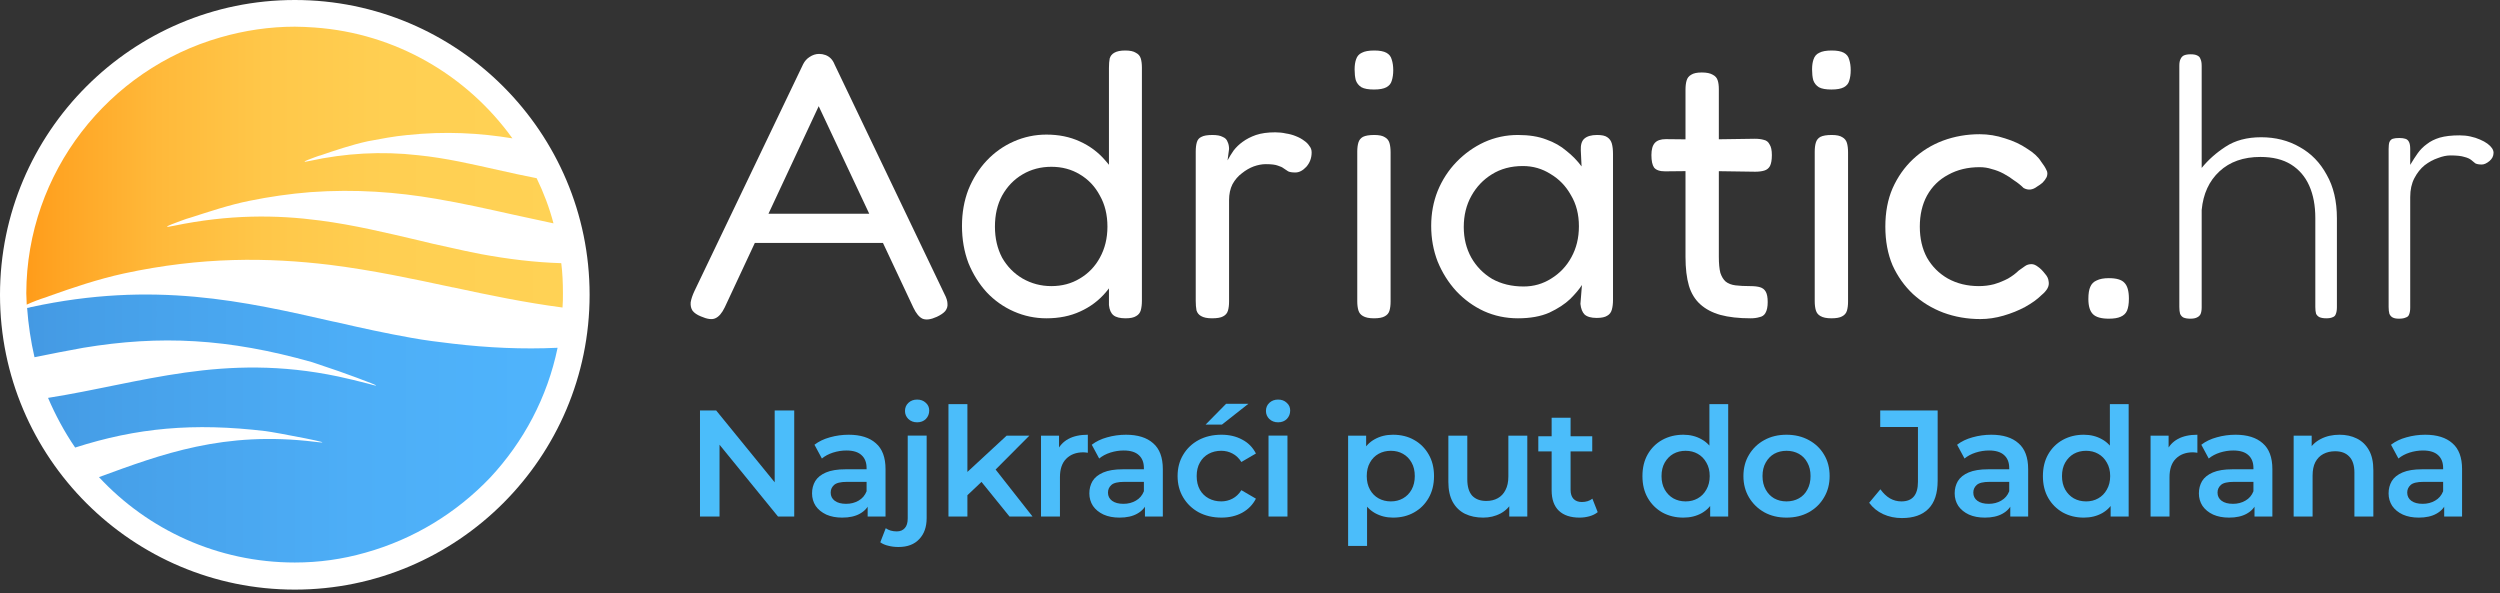
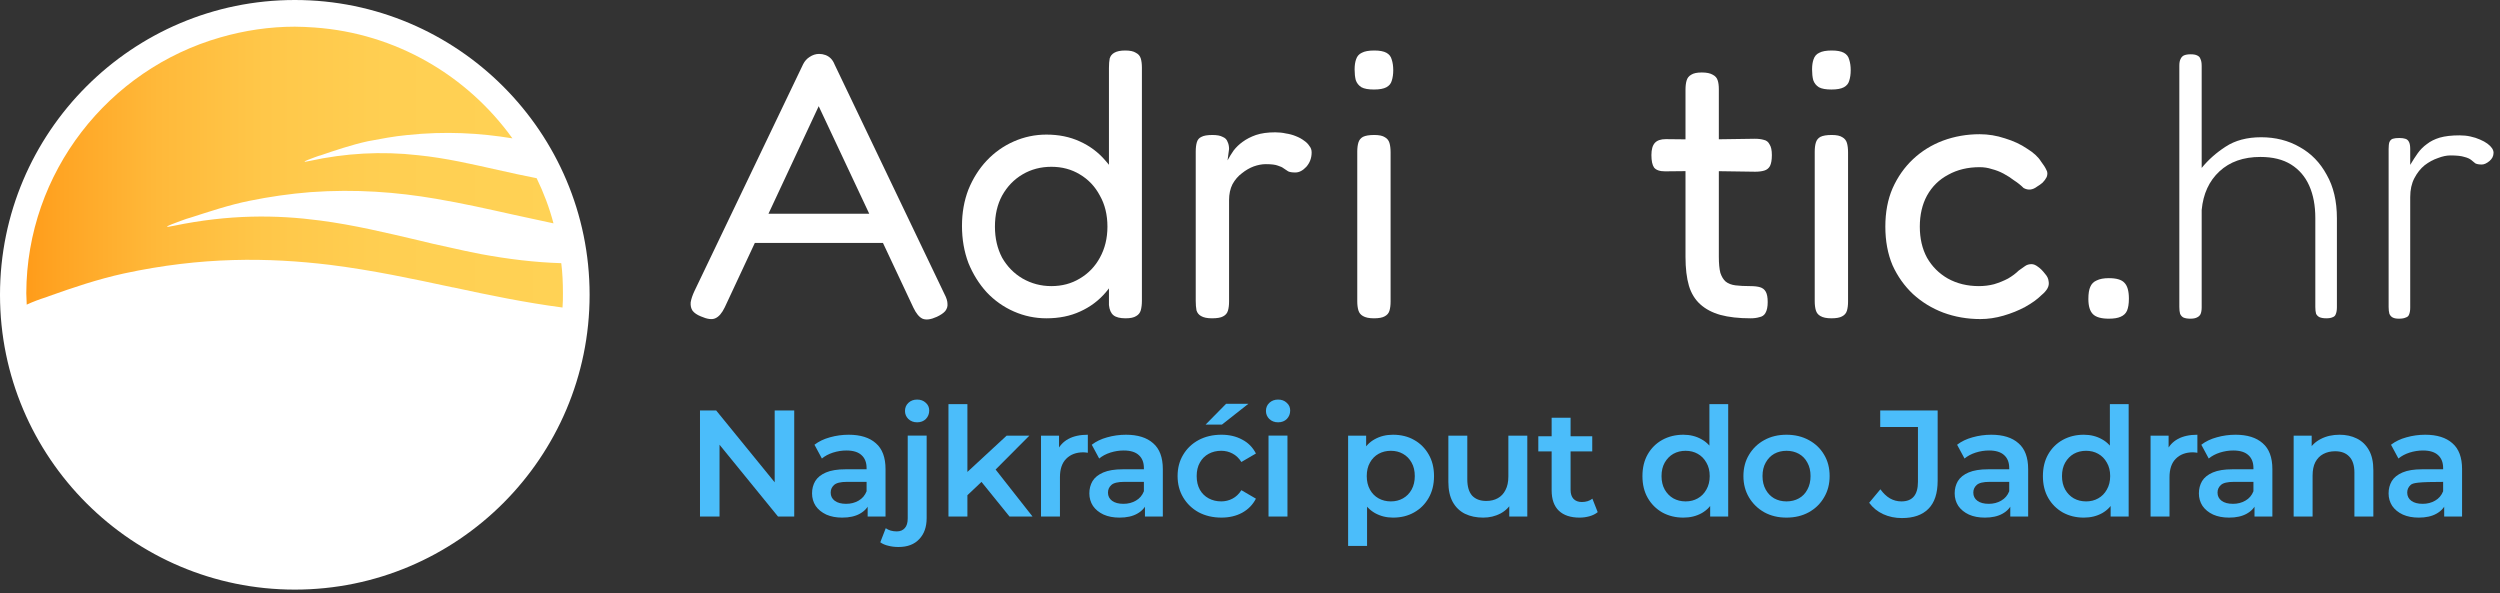
<svg xmlns="http://www.w3.org/2000/svg" width="198" height="47" viewBox="0 0 198 47" fill="none">
  <rect x="0" y="0" width="198" height="47" fill="#333333" stroke="none" />
  <path d="M23.349 45.624C11.056 45.624 1.073 35.641 1.073 23.349C1.073 11.056 11.056 1.073 23.349 1.073C35.641 1.073 45.624 11.056 45.624 23.349C45.624 35.641 35.641 45.624 23.349 45.624Z" fill="white" />
  <path d="M23.349 2.114C35.055 2.114 44.583 11.609 44.583 23.349C44.583 35.055 35.088 44.583 23.349 44.583C11.642 44.583 2.114 35.088 2.114 23.349C2.114 11.609 11.609 2.114 23.349 2.114ZM23.349 0C10.471 0 0 10.471 0 23.349C0 36.226 10.471 46.697 23.349 46.697C36.226 46.697 46.697 36.226 46.697 23.349C46.697 10.471 36.226 0 23.349 0Z" fill="white" />
  <path fill-rule="evenodd" clip-rule="evenodd" d="M17.463 2.959C19.381 2.406 21.365 2.113 23.349 2.113C23.869 2.113 24.389 2.146 24.91 2.178C31.349 2.634 37.007 5.983 40.584 10.958C38.015 10.536 35.283 10.373 32.227 10.698C31.186 10.796 30.178 10.991 29.137 11.186C27.804 11.479 26.471 11.934 25.332 12.324H25.3C25.105 12.389 23.349 13.007 24.52 12.747C27.349 12.129 30.21 11.966 33.105 12.292C35.348 12.519 37.397 13.007 39.446 13.462C40.454 13.69 41.494 13.918 42.502 14.113C43.055 15.251 43.511 16.454 43.836 17.69C42.795 17.462 41.722 17.235 40.681 17.007C38.633 16.552 36.617 16.096 34.503 15.739C31.446 15.218 28.194 14.958 24.584 15.218C22.959 15.348 21.365 15.576 19.772 15.901C18.146 16.226 16.52 16.779 15.089 17.235C14.992 17.267 14.894 17.3 14.764 17.332C14.504 17.43 12.227 18.21 13.756 17.885C18.146 16.974 21.886 17.007 25.332 17.462C28.064 17.82 30.601 18.438 33.105 19.023C33.917 19.218 34.698 19.413 35.511 19.576C36.389 19.771 37.234 19.966 38.112 20.129C40.226 20.519 42.34 20.779 44.453 20.844C44.551 21.625 44.584 22.405 44.584 23.218C44.584 23.608 44.584 23.998 44.551 24.356C41.592 23.966 38.763 23.381 35.901 22.763H35.869C32.682 22.08 29.495 21.397 26.113 20.974C21.235 20.389 16 20.324 9.821 21.657C7.74 22.112 5.724 22.795 3.903 23.446C3.805 23.478 3.74 23.511 3.642 23.543C3.122 23.706 2.602 23.901 2.114 24.128V24.064C2.114 23.771 2.082 23.511 2.082 23.218C2.114 13.658 8.585 5.495 17.463 2.959Z" fill="url(#paint0_linear_6678_11765)" />
-   <path d="M23.349 44.551C17.236 44.551 11.707 41.95 7.838 37.788C12.813 35.967 17.724 34.113 24.943 34.991C27.317 35.284 21.821 34.243 21.04 34.145C15.317 33.463 10.829 33.885 5.952 35.446C5.106 34.211 4.391 32.877 3.805 31.512C11.22 30.341 17.691 27.902 26.796 29.82C27.577 29.983 28.325 30.178 29.105 30.373C30.926 30.894 28.747 30.081 26.829 29.398C25.886 29.073 25.008 28.78 24.715 28.682C18.049 26.796 12.683 26.536 6.602 27.544C5.301 27.772 4.033 28.032 2.732 28.292C2.44 27.024 2.245 25.723 2.147 24.39C2.245 24.39 2.31 24.357 2.44 24.325C12.195 22.211 19.349 23.869 26.373 25.463C26.471 25.495 26.601 25.495 26.699 25.528C28.65 25.983 30.601 26.406 32.617 26.764C33.69 26.959 34.763 27.089 35.869 27.219C38.633 27.544 41.397 27.674 44.161 27.544C43.348 31.479 41.462 34.991 38.828 37.82C36.162 40.617 32.78 42.698 28.942 43.771C27.121 44.291 25.268 44.551 23.349 44.551Z" fill="url(#paint1_linear_6678_11765)" />
  <path d="M189.989 25.24C189.789 25.24 189.629 25.21 189.509 25.15C189.389 25.09 189.299 24.99 189.239 24.85C189.199 24.71 189.179 24.53 189.179 24.31V11.8C189.179 11.56 189.199 11.38 189.239 11.26C189.299 11.12 189.389 11.03 189.509 10.99C189.629 10.95 189.799 10.93 190.019 10.93C190.219 10.93 190.379 10.95 190.499 10.99C190.639 11.03 190.739 11.12 190.799 11.26C190.859 11.38 190.889 11.56 190.889 11.8V13.06C191.089 12.72 191.289 12.41 191.489 12.13C191.689 11.85 191.929 11.61 192.209 11.41C192.489 11.19 192.829 11.02 193.229 10.9C193.649 10.78 194.169 10.72 194.789 10.72C195.109 10.72 195.399 10.75 195.659 10.81C195.939 10.87 196.189 10.95 196.409 11.05C196.649 11.15 196.849 11.26 197.009 11.38C197.169 11.5 197.289 11.62 197.369 11.74C197.449 11.86 197.489 11.98 197.489 12.1C197.489 12.36 197.379 12.58 197.159 12.76C196.939 12.94 196.739 13.03 196.559 13.03C196.339 13.03 196.169 13 196.049 12.94C195.949 12.86 195.839 12.77 195.719 12.67C195.599 12.57 195.419 12.49 195.179 12.43C194.939 12.35 194.569 12.31 194.069 12.31C193.769 12.31 193.439 12.38 193.079 12.52C192.719 12.64 192.369 12.83 192.029 13.09C191.709 13.35 191.439 13.69 191.219 14.11C190.999 14.53 190.889 15.03 190.889 15.61V24.37C190.889 24.59 190.859 24.77 190.799 24.91C190.759 25.03 190.669 25.11 190.529 25.15C190.409 25.21 190.229 25.24 189.989 25.24Z" fill="white" />
  <path d="M173.473 25.24C173.253 25.24 173.073 25.21 172.933 25.15C172.813 25.09 172.723 24.99 172.663 24.85C172.623 24.71 172.603 24.53 172.603 24.31V5.2C172.603 4.98 172.633 4.81 172.693 4.69C172.753 4.55 172.843 4.45 172.963 4.39C173.103 4.33 173.283 4.3 173.503 4.3C173.723 4.3 173.893 4.33 174.013 4.39C174.153 4.45 174.243 4.55 174.283 4.69C174.343 4.81 174.373 4.99 174.373 5.23V13.3C174.893 12.66 175.523 12.1 176.263 11.62C177.023 11.12 177.963 10.87 179.083 10.87C180.223 10.87 181.243 11.13 182.143 11.65C183.043 12.15 183.753 12.88 184.273 13.84C184.813 14.78 185.083 15.93 185.083 17.29V24.34C185.083 24.56 185.053 24.74 184.993 24.88C184.953 25 184.873 25.08 184.753 25.12C184.633 25.18 184.463 25.21 184.243 25.21C184.023 25.21 183.843 25.18 183.703 25.12C183.583 25.06 183.493 24.97 183.433 24.85C183.393 24.71 183.373 24.53 183.373 24.31V17.26C183.373 16.28 183.213 15.43 182.893 14.71C182.573 13.99 182.093 13.43 181.453 13.03C180.813 12.63 180.003 12.43 179.023 12.43C177.683 12.43 176.603 12.81 175.783 13.57C174.963 14.33 174.493 15.35 174.373 16.63V24.34C174.373 24.56 174.343 24.74 174.283 24.88C174.223 25 174.123 25.09 173.983 25.15C173.863 25.21 173.693 25.24 173.473 25.24Z" fill="white" />
  <path d="M167.019 25.24C166.419 25.24 165.999 25.12 165.759 24.88C165.519 24.64 165.399 24.24 165.399 23.68C165.399 23.26 165.449 22.94 165.549 22.72C165.649 22.48 165.819 22.31 166.059 22.21C166.299 22.09 166.619 22.03 167.019 22.03C167.619 22.03 168.029 22.15 168.249 22.39C168.489 22.63 168.609 23.05 168.609 23.65C168.609 24.05 168.559 24.37 168.459 24.61C168.359 24.83 168.189 24.99 167.949 25.09C167.729 25.19 167.419 25.24 167.019 25.24Z" fill="white" />
  <path d="M156.849 25.27C155.809 25.27 154.829 25.1 153.909 24.76C153.009 24.42 152.209 23.93 151.509 23.29C150.829 22.65 150.289 21.89 149.889 21.01C149.509 20.11 149.319 19.09 149.319 17.95C149.319 16.81 149.509 15.8 149.889 14.92C150.289 14.02 150.829 13.25 151.509 12.61C152.189 11.97 152.979 11.48 153.879 11.14C154.799 10.8 155.769 10.63 156.789 10.63C157.469 10.63 158.139 10.74 158.799 10.96C159.459 11.16 160.039 11.43 160.539 11.77C161.059 12.09 161.429 12.43 161.649 12.79C161.849 13.05 161.989 13.27 162.069 13.45C162.169 13.61 162.179 13.8 162.099 14.02C162.019 14.18 161.909 14.33 161.769 14.47C161.629 14.59 161.489 14.69 161.349 14.77C160.989 15.05 160.629 15.09 160.269 14.89C160.049 14.67 159.799 14.47 159.519 14.29C159.259 14.09 158.979 13.91 158.679 13.75C158.379 13.59 158.069 13.47 157.749 13.39C157.449 13.29 157.129 13.24 156.789 13.24C155.849 13.24 155.019 13.44 154.299 13.84C153.579 14.22 153.019 14.77 152.619 15.49C152.239 16.19 152.049 17.01 152.049 17.95C152.049 18.89 152.239 19.71 152.619 20.41C153.019 21.11 153.569 21.66 154.269 22.06C154.989 22.46 155.809 22.66 156.729 22.66C157.149 22.66 157.549 22.61 157.929 22.51C158.329 22.39 158.699 22.24 159.039 22.06C159.379 21.86 159.659 21.65 159.879 21.43C160.079 21.29 160.249 21.17 160.389 21.07C160.529 20.97 160.699 20.92 160.899 20.92C161.059 20.92 161.229 20.99 161.409 21.13C161.589 21.25 161.779 21.44 161.979 21.7C162.139 21.88 162.229 22.07 162.249 22.27C162.289 22.47 162.259 22.66 162.159 22.84C162.059 23.02 161.899 23.2 161.679 23.38C161.359 23.7 160.929 24.01 160.389 24.31C159.869 24.59 159.299 24.82 158.679 25C158.059 25.18 157.449 25.27 156.849 25.27Z" fill="white" />
  <path d="M145.046 25.21C144.666 25.21 144.376 25.15 144.176 25.03C143.996 24.93 143.876 24.78 143.816 24.58C143.756 24.38 143.726 24.14 143.726 23.86V12.01C143.726 11.73 143.756 11.49 143.816 11.29C143.876 11.09 143.996 10.94 144.176 10.84C144.376 10.74 144.676 10.69 145.076 10.69C145.456 10.69 145.736 10.75 145.916 10.87C146.096 10.97 146.216 11.12 146.276 11.32C146.336 11.52 146.366 11.77 146.366 12.07V23.89C146.366 24.17 146.336 24.41 146.276 24.61C146.216 24.81 146.086 24.96 145.886 25.06C145.706 25.16 145.426 25.21 145.046 25.21ZM145.046 7.09C144.606 7.09 144.276 7.03 144.056 6.91C143.836 6.77 143.686 6.58 143.606 6.34C143.546 6.1 143.516 5.82 143.516 5.5C143.516 5.18 143.556 4.91 143.636 4.69C143.716 4.45 143.866 4.28 144.086 4.18C144.306 4.06 144.636 4 145.076 4C145.496 4 145.816 4.06 146.036 4.18C146.256 4.3 146.396 4.48 146.456 4.72C146.536 4.96 146.576 5.24 146.576 5.56C146.576 5.88 146.536 6.16 146.456 6.4C146.396 6.62 146.256 6.79 146.036 6.91C145.816 7.03 145.486 7.09 145.046 7.09Z" fill="white" />
  <path d="M138.652 25.21C137.712 25.21 136.912 25.12 136.252 24.94C135.612 24.76 135.081 24.48 134.661 24.1C134.241 23.72 133.942 23.23 133.762 22.63C133.582 22.01 133.492 21.25 133.492 20.35V7.09C133.492 6.81 133.522 6.57 133.582 6.37C133.642 6.17 133.761 6.02 133.941 5.92C134.121 5.8 134.402 5.74 134.782 5.74C135.162 5.74 135.452 5.8 135.652 5.92C135.852 6.02 135.982 6.17 136.042 6.37C136.102 6.55 136.132 6.78 136.132 7.06V20.35C136.132 20.87 136.172 21.29 136.252 21.61C136.352 21.91 136.492 22.14 136.672 22.3C136.872 22.46 137.131 22.56 137.451 22.6C137.772 22.64 138.161 22.66 138.621 22.66C138.941 22.66 139.202 22.69 139.402 22.75C139.602 22.81 139.752 22.93 139.852 23.11C139.952 23.29 140.002 23.56 140.002 23.92C140.002 24.3 139.942 24.59 139.822 24.79C139.722 24.97 139.561 25.08 139.341 25.12C139.141 25.18 138.912 25.21 138.652 25.21ZM131.932 11.02L134.812 11.05L138.981 10.99C139.261 10.99 139.502 11.02 139.701 11.08C139.902 11.12 140.052 11.24 140.152 11.44C140.272 11.62 140.332 11.9 140.332 12.28C140.332 12.66 140.282 12.95 140.182 13.15C140.082 13.33 139.931 13.45 139.731 13.51C139.531 13.57 139.291 13.6 139.011 13.6L134.902 13.54L131.871 13.57C131.451 13.57 131.162 13.47 131.002 13.27C130.862 13.07 130.792 12.74 130.792 12.28C130.792 11.84 130.882 11.52 131.062 11.32C131.242 11.12 131.532 11.02 131.932 11.02Z" fill="white" />
-   <path d="M126.46 25.18C126.02 25.18 125.7 25.09 125.5 24.91C125.32 24.73 125.21 24.45 125.17 24.07L125.29 22.57C125.09 22.89 124.78 23.26 124.36 23.68C123.94 24.08 123.39 24.44 122.71 24.76C122.03 25.06 121.2 25.21 120.22 25.21C119.26 25.21 118.36 25.02 117.52 24.64C116.7 24.26 115.97 23.73 115.33 23.05C114.71 22.37 114.22 21.59 113.86 20.71C113.52 19.83 113.35 18.89 113.35 17.89C113.35 16.91 113.52 15.99 113.86 15.13C114.22 14.25 114.72 13.48 115.36 12.82C116 12.16 116.73 11.64 117.55 11.26C118.39 10.88 119.28 10.69 120.22 10.69C121.1 10.69 121.85 10.81 122.47 11.05C123.09 11.27 123.62 11.57 124.06 11.95C124.52 12.31 124.92 12.72 125.26 13.18L125.2 11.92C125.18 11.48 125.27 11.17 125.47 10.99C125.69 10.79 126.03 10.69 126.49 10.69C126.87 10.69 127.14 10.75 127.3 10.87C127.48 10.99 127.6 11.16 127.66 11.38C127.72 11.6 127.75 11.87 127.75 12.19V23.77C127.75 24.05 127.72 24.3 127.66 24.52C127.6 24.74 127.48 24.9 127.3 25C127.12 25.12 126.84 25.18 126.46 25.18ZM120.67 22.69C121.47 22.69 122.2 22.48 122.86 22.06C123.54 21.64 124.07 21.08 124.45 20.38C124.85 19.66 125.05 18.84 125.05 17.92C125.05 16.98 124.84 16.16 124.42 15.46C124.02 14.74 123.48 14.18 122.8 13.78C122.14 13.36 121.41 13.15 120.61 13.15C119.67 13.15 118.85 13.37 118.15 13.81C117.47 14.23 116.93 14.8 116.53 15.52C116.13 16.24 115.93 17.06 115.93 17.98C115.93 18.88 116.13 19.69 116.53 20.41C116.93 21.11 117.48 21.67 118.18 22.09C118.9 22.49 119.73 22.69 120.67 22.69Z" fill="white" />
  <path d="M108.815 25.21C108.435 25.21 108.145 25.15 107.945 25.03C107.765 24.93 107.645 24.78 107.585 24.58C107.525 24.38 107.495 24.14 107.495 23.86V12.01C107.495 11.73 107.525 11.49 107.585 11.29C107.645 11.09 107.765 10.94 107.945 10.84C108.145 10.74 108.445 10.69 108.845 10.69C109.225 10.69 109.505 10.75 109.685 10.87C109.865 10.97 109.985 11.12 110.045 11.32C110.105 11.52 110.135 11.77 110.135 12.07V23.89C110.135 24.17 110.105 24.41 110.045 24.61C109.985 24.81 109.855 24.96 109.655 25.06C109.475 25.16 109.195 25.21 108.815 25.21ZM108.815 7.09C108.375 7.09 108.045 7.03 107.825 6.91C107.605 6.77 107.455 6.58 107.375 6.34C107.315 6.1 107.285 5.82 107.285 5.5C107.285 5.18 107.325 4.91 107.405 4.69C107.485 4.45 107.635 4.28 107.855 4.18C108.075 4.06 108.405 4 108.845 4C109.265 4 109.585 4.06 109.805 4.18C110.025 4.3 110.165 4.48 110.225 4.72C110.305 4.96 110.345 5.24 110.345 5.56C110.345 5.88 110.305 6.16 110.225 6.4C110.165 6.62 110.025 6.79 109.805 6.91C109.585 7.03 109.255 7.09 108.815 7.09Z" fill="white" />
  <path d="M95.992 25.21C95.612 25.21 95.322 25.151 95.122 25.03C94.942 24.93 94.822 24.78 94.762 24.581C94.722 24.36 94.702 24.11 94.702 23.831V12.011C94.702 11.71 94.732 11.46 94.792 11.261C94.852 11.06 94.972 10.921 95.152 10.841C95.332 10.741 95.622 10.691 96.022 10.691C96.382 10.691 96.652 10.741 96.832 10.841C97.032 10.921 97.162 11.05 97.222 11.23C97.302 11.39 97.342 11.581 97.342 11.8L97.222 12.7C97.362 12.441 97.522 12.181 97.702 11.921C97.902 11.661 98.142 11.431 98.422 11.23C98.722 11.011 99.072 10.831 99.472 10.691C99.892 10.55 100.402 10.48 101.002 10.48C101.302 10.48 101.582 10.511 101.842 10.57C102.122 10.611 102.382 10.681 102.622 10.78C102.882 10.88 103.102 11.001 103.282 11.14C103.462 11.261 103.602 11.4 103.702 11.56C103.822 11.7 103.882 11.87 103.882 12.07C103.882 12.511 103.742 12.89 103.462 13.21C103.182 13.511 102.892 13.661 102.592 13.661C102.332 13.661 102.142 13.63 102.022 13.57C101.902 13.491 101.782 13.411 101.662 13.331C101.562 13.251 101.412 13.181 101.212 13.12C101.012 13.04 100.692 13.001 100.252 13.001C99.952 13.001 99.632 13.06 99.292 13.181C98.972 13.3 98.662 13.48 98.362 13.72C98.062 13.941 97.812 14.23 97.612 14.591C97.432 14.95 97.342 15.37 97.342 15.851V23.89C97.342 24.171 97.312 24.41 97.252 24.61C97.192 24.811 97.062 24.96 96.862 25.061C96.682 25.16 96.392 25.21 95.992 25.21Z" fill="white" />
  <path d="M82.879 25.21C81.978 25.21 81.118 25.03 80.299 24.67C79.478 24.31 78.758 23.8 78.138 23.14C77.538 22.48 77.058 21.71 76.698 20.83C76.359 19.93 76.189 18.95 76.189 17.89C76.189 16.85 76.359 15.89 76.698 15.01C77.058 14.13 77.538 13.37 78.138 12.73C78.758 12.07 79.478 11.56 80.299 11.2C81.118 10.84 81.978 10.66 82.879 10.66C83.859 10.66 84.739 10.84 85.519 11.2C86.319 11.56 86.999 12.07 87.558 12.73C88.138 13.37 88.579 14.14 88.879 15.04C89.178 15.92 89.329 16.88 89.329 17.92C89.349 18.98 89.198 19.95 88.879 20.83C88.579 21.71 88.148 22.48 87.588 23.14C87.028 23.8 86.349 24.31 85.549 24.67C84.769 25.03 83.879 25.21 82.879 25.21ZM83.269 22.66C84.109 22.66 84.859 22.46 85.519 22.06C86.198 21.66 86.728 21.11 87.109 20.41C87.508 19.69 87.709 18.87 87.709 17.95C87.709 17.01 87.508 16.19 87.109 15.49C86.728 14.77 86.198 14.21 85.519 13.81C84.859 13.41 84.109 13.21 83.269 13.21C82.428 13.21 81.668 13.41 80.989 13.81C80.308 14.21 79.769 14.77 79.368 15.49C78.989 16.19 78.799 17.01 78.799 17.95C78.799 18.87 78.989 19.69 79.368 20.41C79.769 21.11 80.308 21.66 80.989 22.06C81.689 22.46 82.448 22.66 83.269 22.66ZM89.148 25.21C88.709 25.21 88.388 25.13 88.189 24.97C87.989 24.81 87.868 24.54 87.829 24.16V5.38C87.829 5.08 87.849 4.83 87.888 4.63C87.948 4.43 88.069 4.28 88.249 4.18C88.448 4.06 88.739 4 89.118 4C89.499 4 89.778 4.06 89.959 4.18C90.159 4.28 90.288 4.43 90.349 4.63C90.409 4.83 90.439 5.07 90.439 5.35V23.83C90.439 24.11 90.409 24.36 90.349 24.58C90.288 24.78 90.168 24.93 89.989 25.03C89.808 25.15 89.528 25.21 89.148 25.21Z" fill="white" />
  <path d="M74.801 23.29C74.961 23.59 75.041 23.849 75.041 24.07C75.061 24.27 75.001 24.459 74.861 24.64C74.721 24.799 74.501 24.95 74.201 25.09C73.721 25.309 73.341 25.36 73.061 25.239C72.801 25.119 72.561 24.829 72.341 24.369L64.841 8.41L57.401 24.34C57.181 24.799 56.931 25.09 56.651 25.209C56.391 25.329 56.011 25.279 55.511 25.059C55.211 24.939 54.991 24.79 54.851 24.61C54.731 24.43 54.681 24.209 54.701 23.95C54.741 23.689 54.841 23.39 55.001 23.049L63.611 5.08C63.731 4.84 63.901 4.65 64.121 4.51C64.361 4.35 64.611 4.27 64.871 4.27C65.051 4.27 65.221 4.3 65.381 4.36C65.541 4.42 65.681 4.51 65.801 4.63C65.921 4.75 66.021 4.91 66.101 5.11L74.801 23.29ZM59.201 19.239L60.221 16.93H69.521L70.511 19.239H59.201Z" fill="white" />
-   <path d="M193.58 40.911V39.615L193.496 39.339V37.071C193.496 36.631 193.364 36.291 193.1 36.051C192.836 35.803 192.436 35.679 191.9 35.679C191.54 35.679 191.184 35.735 190.832 35.847C190.488 35.959 190.196 36.115 189.956 36.315L189.368 35.223C189.712 34.959 190.12 34.763 190.592 34.635C191.072 34.499 191.568 34.431 192.08 34.431C193.008 34.431 193.724 34.655 194.228 35.103C194.74 35.543 194.996 36.227 194.996 37.155V40.911H193.58ZM191.564 40.995C191.084 40.995 190.664 40.915 190.304 40.755C189.944 40.587 189.664 40.359 189.464 40.071C189.272 39.775 189.176 39.443 189.176 39.075C189.176 38.715 189.26 38.391 189.428 38.103C189.604 37.815 189.888 37.587 190.28 37.419C190.672 37.251 191.192 37.167 191.84 37.167H193.7V38.163H191.948C191.436 38.163 191.092 38.247 190.916 38.415C190.74 38.575 190.652 38.775 190.652 39.015C190.652 39.287 190.76 39.503 190.976 39.663C191.192 39.823 191.492 39.903 191.876 39.903C192.244 39.903 192.572 39.819 192.86 39.651C193.156 39.483 193.368 39.235 193.496 38.907L193.748 39.807C193.604 40.183 193.344 40.475 192.968 40.683C192.6 40.891 192.132 40.995 191.564 40.995Z" fill="#4BBDFA" />
+   <path d="M193.58 40.911V39.615L193.496 39.339V37.071C193.496 36.631 193.364 36.291 193.1 36.051C192.836 35.803 192.436 35.679 191.9 35.679C191.54 35.679 191.184 35.735 190.832 35.847C190.488 35.959 190.196 36.115 189.956 36.315L189.368 35.223C189.712 34.959 190.12 34.763 190.592 34.635C191.072 34.499 191.568 34.431 192.08 34.431C193.008 34.431 193.724 34.655 194.228 35.103C194.74 35.543 194.996 36.227 194.996 37.155V40.911H193.58ZM191.564 40.995C191.084 40.995 190.664 40.915 190.304 40.755C189.944 40.587 189.664 40.359 189.464 40.071C189.272 39.775 189.176 39.443 189.176 39.075C189.176 38.715 189.26 38.391 189.428 38.103C189.604 37.815 189.888 37.587 190.28 37.419C190.672 37.251 191.192 37.167 191.84 37.167H193.7V38.163C191.436 38.163 191.092 38.247 190.916 38.415C190.74 38.575 190.652 38.775 190.652 39.015C190.652 39.287 190.76 39.503 190.976 39.663C191.192 39.823 191.492 39.903 191.876 39.903C192.244 39.903 192.572 39.819 192.86 39.651C193.156 39.483 193.368 39.235 193.496 38.907L193.748 39.807C193.604 40.183 193.344 40.475 192.968 40.683C192.6 40.891 192.132 40.995 191.564 40.995Z" fill="#4BBDFA" />
  <path d="M185.293 34.431C185.805 34.431 186.261 34.531 186.661 34.731C187.069 34.931 187.389 35.239 187.621 35.655C187.853 36.063 187.969 36.591 187.969 37.239V40.911H186.469V37.431C186.469 36.863 186.333 36.439 186.061 36.159C185.797 35.879 185.425 35.739 184.945 35.739C184.593 35.739 184.281 35.811 184.009 35.955C183.737 36.099 183.525 36.315 183.373 36.603C183.229 36.883 183.157 37.239 183.157 37.671V40.911H181.657V34.503H183.085V36.231L182.833 35.703C183.057 35.295 183.381 34.983 183.805 34.767C184.237 34.543 184.733 34.431 185.293 34.431Z" fill="#4BBDFA" />
  <path d="M178.556 40.911V39.615L178.472 39.339V37.071C178.472 36.631 178.34 36.291 178.076 36.051C177.812 35.803 177.412 35.679 176.876 35.679C176.516 35.679 176.16 35.735 175.808 35.847C175.464 35.959 175.172 36.115 174.932 36.315L174.344 35.223C174.688 34.959 175.096 34.763 175.568 34.635C176.048 34.499 176.544 34.431 177.056 34.431C177.984 34.431 178.7 34.655 179.204 35.103C179.716 35.543 179.972 36.227 179.972 37.155V40.911H178.556ZM176.54 40.995C176.06 40.995 175.64 40.915 175.28 40.755C174.92 40.587 174.64 40.359 174.44 40.071C174.248 39.775 174.152 39.443 174.152 39.075C174.152 38.715 174.236 38.391 174.404 38.103C174.58 37.815 174.864 37.587 175.256 37.419C175.648 37.251 176.168 37.167 176.816 37.167H178.676V38.163H176.924C176.412 38.163 176.068 38.247 175.892 38.415C175.716 38.575 175.628 38.775 175.628 39.015C175.628 39.287 175.736 39.503 175.952 39.663C176.168 39.823 176.468 39.903 176.852 39.903C177.22 39.903 177.548 39.819 177.836 39.651C178.132 39.483 178.344 39.235 178.472 38.907L178.724 39.807C178.58 40.183 178.32 40.475 177.944 40.683C177.576 40.891 177.108 40.995 176.54 40.995Z" fill="#4BBDFA" />
  <path d="M170.325 40.911V34.503H171.753V36.267L171.585 35.751C171.777 35.319 172.077 34.991 172.485 34.767C172.901 34.543 173.417 34.431 174.033 34.431V35.859C173.969 35.843 173.909 35.835 173.853 35.835C173.797 35.827 173.741 35.823 173.685 35.823C173.117 35.823 172.665 35.991 172.329 36.327C171.993 36.655 171.825 37.147 171.825 37.803V40.911H170.325Z" fill="#4BBDFA" />
  <path d="M165.038 40.995C164.422 40.995 163.866 40.859 163.37 40.587C162.882 40.307 162.498 39.923 162.218 39.435C161.938 38.947 161.798 38.371 161.798 37.707C161.798 37.043 161.938 36.467 162.218 35.979C162.498 35.491 162.882 35.111 163.37 34.839C163.866 34.567 164.422 34.431 165.038 34.431C165.574 34.431 166.054 34.551 166.478 34.791C166.902 35.023 167.238 35.379 167.486 35.859C167.734 36.339 167.858 36.955 167.858 37.707C167.858 38.451 167.738 39.067 167.498 39.555C167.258 40.035 166.926 40.395 166.502 40.635C166.078 40.875 165.59 40.995 165.038 40.995ZM165.218 39.711C165.578 39.711 165.898 39.631 166.178 39.471C166.466 39.311 166.694 39.079 166.862 38.775C167.038 38.471 167.126 38.115 167.126 37.707C167.126 37.291 167.038 36.935 166.862 36.639C166.694 36.335 166.466 36.103 166.178 35.943C165.898 35.783 165.578 35.703 165.218 35.703C164.858 35.703 164.534 35.783 164.246 35.943C163.966 36.103 163.738 36.335 163.562 36.639C163.394 36.935 163.31 37.291 163.31 37.707C163.31 38.115 163.394 38.471 163.562 38.775C163.738 39.079 163.966 39.311 164.246 39.471C164.534 39.631 164.858 39.711 165.218 39.711ZM167.162 40.911V39.399L167.222 37.695L167.102 35.991V32.007H168.59V40.911H167.162Z" fill="#4BBDFA" />
  <path d="M159.214 40.911V39.615L159.13 39.339V37.071C159.13 36.631 158.998 36.291 158.734 36.051C158.47 35.803 158.07 35.679 157.534 35.679C157.174 35.679 156.818 35.735 156.466 35.847C156.122 35.959 155.83 36.115 155.59 36.315L155.002 35.223C155.346 34.959 155.754 34.763 156.226 34.635C156.706 34.499 157.202 34.431 157.714 34.431C158.642 34.431 159.358 34.655 159.862 35.103C160.374 35.543 160.63 36.227 160.63 37.155V40.911H159.214ZM157.198 40.995C156.718 40.995 156.298 40.915 155.938 40.755C155.578 40.587 155.298 40.359 155.098 40.071C154.906 39.775 154.81 39.443 154.81 39.075C154.81 38.715 154.894 38.391 155.062 38.103C155.238 37.815 155.522 37.587 155.914 37.419C156.306 37.251 156.826 37.167 157.474 37.167H159.334V38.163H157.582C157.07 38.163 156.726 38.247 156.55 38.415C156.374 38.575 156.286 38.775 156.286 39.015C156.286 39.287 156.394 39.503 156.61 39.663C156.826 39.823 157.126 39.903 157.51 39.903C157.878 39.903 158.206 39.819 158.494 39.651C158.79 39.483 159.002 39.235 159.13 38.907L159.382 39.807C159.238 40.183 158.978 40.475 158.602 40.683C158.234 40.891 157.766 40.995 157.198 40.995Z" fill="#4BBDFA" />
  <path d="M150.63 41.031C150.094 41.031 149.598 40.927 149.142 40.719C148.694 40.511 148.326 40.211 148.038 39.819L148.926 38.751C149.158 39.071 149.41 39.311 149.682 39.471C149.962 39.631 150.266 39.711 150.594 39.711C151.466 39.711 151.902 39.195 151.902 38.163V33.819H148.914V32.511H153.462V38.079C153.462 39.071 153.218 39.811 152.73 40.299C152.25 40.787 151.55 41.031 150.63 41.031Z" fill="#4BBDFA" />
  <path d="M141.487 40.995C140.831 40.995 140.247 40.855 139.735 40.575C139.223 40.287 138.819 39.895 138.523 39.399C138.227 38.903 138.079 38.339 138.079 37.707C138.079 37.067 138.227 36.503 138.523 36.015C138.819 35.519 139.223 35.131 139.735 34.851C140.247 34.571 140.831 34.431 141.487 34.431C142.151 34.431 142.739 34.571 143.251 34.851C143.771 35.131 144.175 35.515 144.463 36.003C144.759 36.491 144.907 37.059 144.907 37.707C144.907 38.339 144.759 38.903 144.463 39.399C144.175 39.895 143.771 40.287 143.251 40.575C142.739 40.855 142.151 40.995 141.487 40.995ZM141.487 39.711C141.855 39.711 142.183 39.631 142.471 39.471C142.759 39.311 142.983 39.079 143.143 38.775C143.311 38.471 143.395 38.115 143.395 37.707C143.395 37.291 143.311 36.935 143.143 36.639C142.983 36.335 142.759 36.103 142.471 35.943C142.183 35.783 141.859 35.703 141.499 35.703C141.131 35.703 140.803 35.783 140.515 35.943C140.235 36.103 140.011 36.335 139.843 36.639C139.675 36.935 139.591 37.291 139.591 37.707C139.591 38.115 139.675 38.471 139.843 38.775C140.011 39.079 140.235 39.311 140.515 39.471C140.803 39.631 141.127 39.711 141.487 39.711Z" fill="#4BBDFA" />
  <path d="M133.321 40.995C132.705 40.995 132.149 40.859 131.653 40.587C131.165 40.307 130.781 39.923 130.501 39.435C130.221 38.947 130.081 38.371 130.081 37.707C130.081 37.043 130.221 36.467 130.501 35.979C130.781 35.491 131.165 35.111 131.653 34.839C132.149 34.567 132.705 34.431 133.321 34.431C133.857 34.431 134.337 34.551 134.761 34.791C135.185 35.023 135.521 35.379 135.769 35.859C136.017 36.339 136.141 36.955 136.141 37.707C136.141 38.451 136.021 39.067 135.781 39.555C135.541 40.035 135.209 40.395 134.785 40.635C134.361 40.875 133.873 40.995 133.321 40.995ZM133.501 39.711C133.861 39.711 134.181 39.631 134.461 39.471C134.749 39.311 134.977 39.079 135.145 38.775C135.321 38.471 135.409 38.115 135.409 37.707C135.409 37.291 135.321 36.935 135.145 36.639C134.977 36.335 134.749 36.103 134.461 35.943C134.181 35.783 133.861 35.703 133.501 35.703C133.141 35.703 132.817 35.783 132.529 35.943C132.249 36.103 132.021 36.335 131.845 36.639C131.677 36.935 131.593 37.291 131.593 37.707C131.593 38.115 131.677 38.471 131.845 38.775C132.021 39.079 132.249 39.311 132.529 39.471C132.817 39.631 133.141 39.711 133.501 39.711ZM135.445 40.911V39.399L135.505 37.695L135.385 35.991V32.007H136.873V40.911H135.445Z" fill="#4BBDFA" />
  <path d="M125.098 40.995C124.394 40.995 123.85 40.815 123.466 40.455C123.082 40.087 122.89 39.547 122.89 38.835V33.087H124.39V38.799C124.39 39.103 124.466 39.339 124.618 39.507C124.778 39.675 124.998 39.759 125.278 39.759C125.614 39.759 125.894 39.671 126.118 39.495L126.538 40.563C126.362 40.707 126.146 40.815 125.89 40.887C125.634 40.959 125.37 40.995 125.098 40.995ZM121.834 35.751V34.551H126.106V35.751H121.834Z" fill="#4BBDFA" />
  <path d="M117.47 40.995C116.926 40.995 116.446 40.895 116.03 40.695C115.614 40.487 115.29 40.175 115.058 39.759C114.826 39.335 114.71 38.803 114.71 38.163V34.503H116.21V37.959C116.21 38.535 116.338 38.967 116.594 39.255C116.858 39.535 117.23 39.675 117.71 39.675C118.062 39.675 118.366 39.603 118.622 39.459C118.886 39.315 119.09 39.099 119.234 38.811C119.386 38.523 119.462 38.167 119.462 37.743V34.503H120.962V40.911H119.534V39.183L119.786 39.711C119.57 40.127 119.254 40.447 118.838 40.671C118.422 40.887 117.966 40.995 117.47 40.995Z" fill="#4BBDFA" />
  <path d="M110.323 40.995C109.803 40.995 109.327 40.875 108.895 40.635C108.471 40.395 108.131 40.035 107.875 39.555C107.627 39.067 107.503 38.451 107.503 37.707C107.503 36.955 107.623 36.339 107.863 35.859C108.111 35.379 108.447 35.023 108.871 34.791C109.295 34.551 109.779 34.431 110.323 34.431C110.955 34.431 111.511 34.567 111.991 34.839C112.479 35.111 112.863 35.491 113.143 35.979C113.431 36.467 113.575 37.043 113.575 37.707C113.575 38.371 113.431 38.951 113.143 39.447C112.863 39.935 112.479 40.315 111.991 40.587C111.511 40.859 110.955 40.995 110.323 40.995ZM106.771 43.239V34.503H108.199V36.015L108.151 37.719L108.271 39.423V43.239H106.771ZM110.155 39.711C110.515 39.711 110.835 39.631 111.115 39.471C111.403 39.311 111.631 39.079 111.799 38.775C111.967 38.471 112.051 38.115 112.051 37.707C112.051 37.291 111.967 36.935 111.799 36.639C111.631 36.335 111.403 36.103 111.115 35.943C110.835 35.783 110.515 35.703 110.155 35.703C109.795 35.703 109.471 35.783 109.183 35.943C108.895 36.103 108.667 36.335 108.499 36.639C108.331 36.935 108.247 37.291 108.247 37.707C108.247 38.115 108.331 38.471 108.499 38.775C108.667 39.079 108.895 39.311 109.183 39.471C109.471 39.631 109.795 39.711 110.155 39.711Z" fill="#4BBDFA" />
  <path d="M100.467 40.91V34.502H101.967V40.91H100.467ZM101.223 33.447C100.943 33.447 100.711 33.358 100.527 33.182C100.351 33.007 100.263 32.794 100.263 32.547C100.263 32.291 100.351 32.078 100.527 31.91C100.711 31.735 100.943 31.646 101.223 31.646C101.503 31.646 101.731 31.73 101.907 31.898C102.091 32.059 102.183 32.263 102.183 32.511C102.183 32.775 102.095 32.998 101.919 33.182C101.743 33.358 101.511 33.447 101.223 33.447Z" fill="#4BBDFA" />
  <path d="M96.733 40.994C96.061 40.994 95.461 40.854 94.933 40.574C94.413 40.286 94.005 39.894 93.709 39.398C93.413 38.902 93.265 38.338 93.265 37.706C93.265 37.066 93.413 36.502 93.709 36.014C94.005 35.518 94.413 35.13 94.933 34.85C95.461 34.57 96.061 34.43 96.733 34.43C97.357 34.43 97.905 34.558 98.377 34.814C98.857 35.062 99.221 35.43 99.469 35.918L98.317 36.59C98.125 36.286 97.889 36.062 97.609 35.918C97.337 35.774 97.041 35.702 96.721 35.702C96.353 35.702 96.021 35.782 95.725 35.942C95.429 36.102 95.197 36.334 95.029 36.638C94.861 36.934 94.777 37.29 94.777 37.706C94.777 38.122 94.861 38.482 95.029 38.786C95.197 39.082 95.429 39.31 95.725 39.47C96.021 39.63 96.353 39.71 96.721 39.71C97.041 39.71 97.337 39.638 97.609 39.494C97.889 39.35 98.125 39.126 98.317 38.822L99.469 39.494C99.221 39.974 98.857 40.346 98.377 40.61C97.905 40.866 97.357 40.994 96.733 40.994ZM95.485 33.626L97.105 31.982H98.869L96.781 33.626H95.485Z" fill="#4BBDFA" />
  <path d="M90.68 40.911V39.615L90.596 39.339V37.071C90.596 36.631 90.464 36.291 90.2 36.051C89.936 35.803 89.536 35.679 89 35.679C88.64 35.679 88.284 35.735 87.932 35.847C87.588 35.959 87.296 36.115 87.056 36.315L86.468 35.223C86.812 34.959 87.22 34.763 87.692 34.635C88.172 34.499 88.668 34.431 89.18 34.431C90.108 34.431 90.824 34.655 91.328 35.103C91.84 35.543 92.096 36.227 92.096 37.155V40.911H90.68ZM88.664 40.995C88.184 40.995 87.764 40.915 87.404 40.755C87.044 40.587 86.764 40.359 86.564 40.071C86.372 39.775 86.276 39.443 86.276 39.075C86.276 38.715 86.36 38.391 86.528 38.103C86.704 37.815 86.988 37.587 87.38 37.419C87.772 37.251 88.292 37.167 88.94 37.167H90.8V38.163H89.048C88.536 38.163 88.192 38.247 88.016 38.415C87.84 38.575 87.752 38.775 87.752 39.015C87.752 39.287 87.86 39.503 88.076 39.663C88.292 39.823 88.592 39.903 88.976 39.903C89.344 39.903 89.672 39.819 89.96 39.651C90.256 39.483 90.468 39.235 90.596 38.907L90.848 39.807C90.704 40.183 90.444 40.475 90.068 40.683C89.7 40.891 89.232 40.995 88.664 40.995Z" fill="#4BBDFA" />
  <path d="M82.448 40.911V34.503H83.876V36.267L83.708 35.751C83.9 35.319 84.2 34.991 84.608 34.767C85.024 34.543 85.54 34.431 86.156 34.431V35.859C86.092 35.843 86.032 35.835 85.976 35.835C85.92 35.827 85.864 35.823 85.808 35.823C85.24 35.823 84.788 35.991 84.452 36.327C84.116 36.655 83.948 37.147 83.948 37.803V40.911H82.448Z" fill="#4BBDFA" />
  <path d="M76.342 39.483L76.378 37.599L79.726 34.503H81.526L78.682 37.359L77.89 38.019L76.342 39.483ZM75.118 40.911V32.007H76.618V40.911H75.118ZM79.954 40.911L77.614 38.019L78.562 36.819L81.778 40.911H79.954Z" fill="#4BBDFA" />
  <path d="M71.159 43.322C70.879 43.322 70.615 43.291 70.367 43.227C70.111 43.17 69.895 43.078 69.719 42.95L70.151 41.834C70.383 42.002 70.675 42.087 71.027 42.087C71.299 42.087 71.511 41.998 71.663 41.822C71.815 41.654 71.891 41.403 71.891 41.066V34.502H73.391V41.031C73.391 41.734 73.195 42.291 72.803 42.699C72.419 43.114 71.871 43.322 71.159 43.322ZM72.635 33.447C72.355 33.447 72.123 33.358 71.939 33.182C71.763 33.007 71.675 32.794 71.675 32.547C71.675 32.291 71.763 32.078 71.939 31.91C72.123 31.735 72.355 31.646 72.635 31.646C72.915 31.646 73.143 31.73 73.319 31.898C73.503 32.059 73.595 32.263 73.595 32.511C73.595 32.775 73.507 32.998 73.331 33.182C73.155 33.358 72.923 33.447 72.635 33.447Z" fill="#4BBDFA" />
  <path d="M68.718 40.911V39.615L68.634 39.339V37.071C68.634 36.631 68.502 36.291 68.238 36.051C67.974 35.803 67.574 35.679 67.038 35.679C66.678 35.679 66.322 35.735 65.97 35.847C65.626 35.959 65.334 36.115 65.094 36.315L64.506 35.223C64.85 34.959 65.258 34.763 65.73 34.635C66.21 34.499 66.706 34.431 67.218 34.431C68.146 34.431 68.862 34.655 69.366 35.103C69.878 35.543 70.134 36.227 70.134 37.155V40.911H68.718ZM66.702 40.995C66.222 40.995 65.802 40.915 65.442 40.755C65.082 40.587 64.802 40.359 64.602 40.071C64.41 39.775 64.314 39.443 64.314 39.075C64.314 38.715 64.398 38.391 64.566 38.103C64.742 37.815 65.026 37.587 65.418 37.419C65.81 37.251 66.33 37.167 66.978 37.167H68.838V38.163H67.086C66.574 38.163 66.23 38.247 66.054 38.415C65.878 38.575 65.79 38.775 65.79 39.015C65.79 39.287 65.898 39.503 66.114 39.663C66.33 39.823 66.63 39.903 67.014 39.903C67.382 39.903 67.71 39.819 67.998 39.651C68.294 39.483 68.506 39.235 68.634 38.907L68.886 39.807C68.742 40.183 68.482 40.475 68.106 40.683C67.738 40.891 67.27 40.995 66.702 40.995Z" fill="#4BBDFA" />
  <path d="M55.439 40.911V32.511H56.723L61.991 38.979H61.355V32.511H62.903V40.911H61.619L56.351 34.443H56.987V40.911H55.439Z" fill="#4BBDFA" />
  <defs>
    <linearGradient id="paint0_linear_6678_11765" x1="2.114" y1="13.3" x2="44.561" y2="13.3" gradientUnits="userSpaceOnUse">
      <stop stop-color="#FF9C1A" />
      <stop offset="0.066" stop-color="#FFA524" />
      <stop offset="0.245" stop-color="#FFB93A" />
      <stop offset="0.443" stop-color="#FFC749" />
      <stop offset="0.672" stop-color="#FFCF52" />
      <stop offset="1" stop-color="#FFD255" />
    </linearGradient>
    <linearGradient id="paint1_linear_6678_11765" x1="2.147" y1="33.967" x2="44.129" y2="33.967" gradientUnits="userSpaceOnUse">
      <stop stop-color="#4499E3" />
      <stop offset="0.13" stop-color="#469FE8" />
      <stop offset="0.619" stop-color="#4DAEF7" />
      <stop offset="1" stop-color="#4FB4FC" />
    </linearGradient>
  </defs>
</svg>